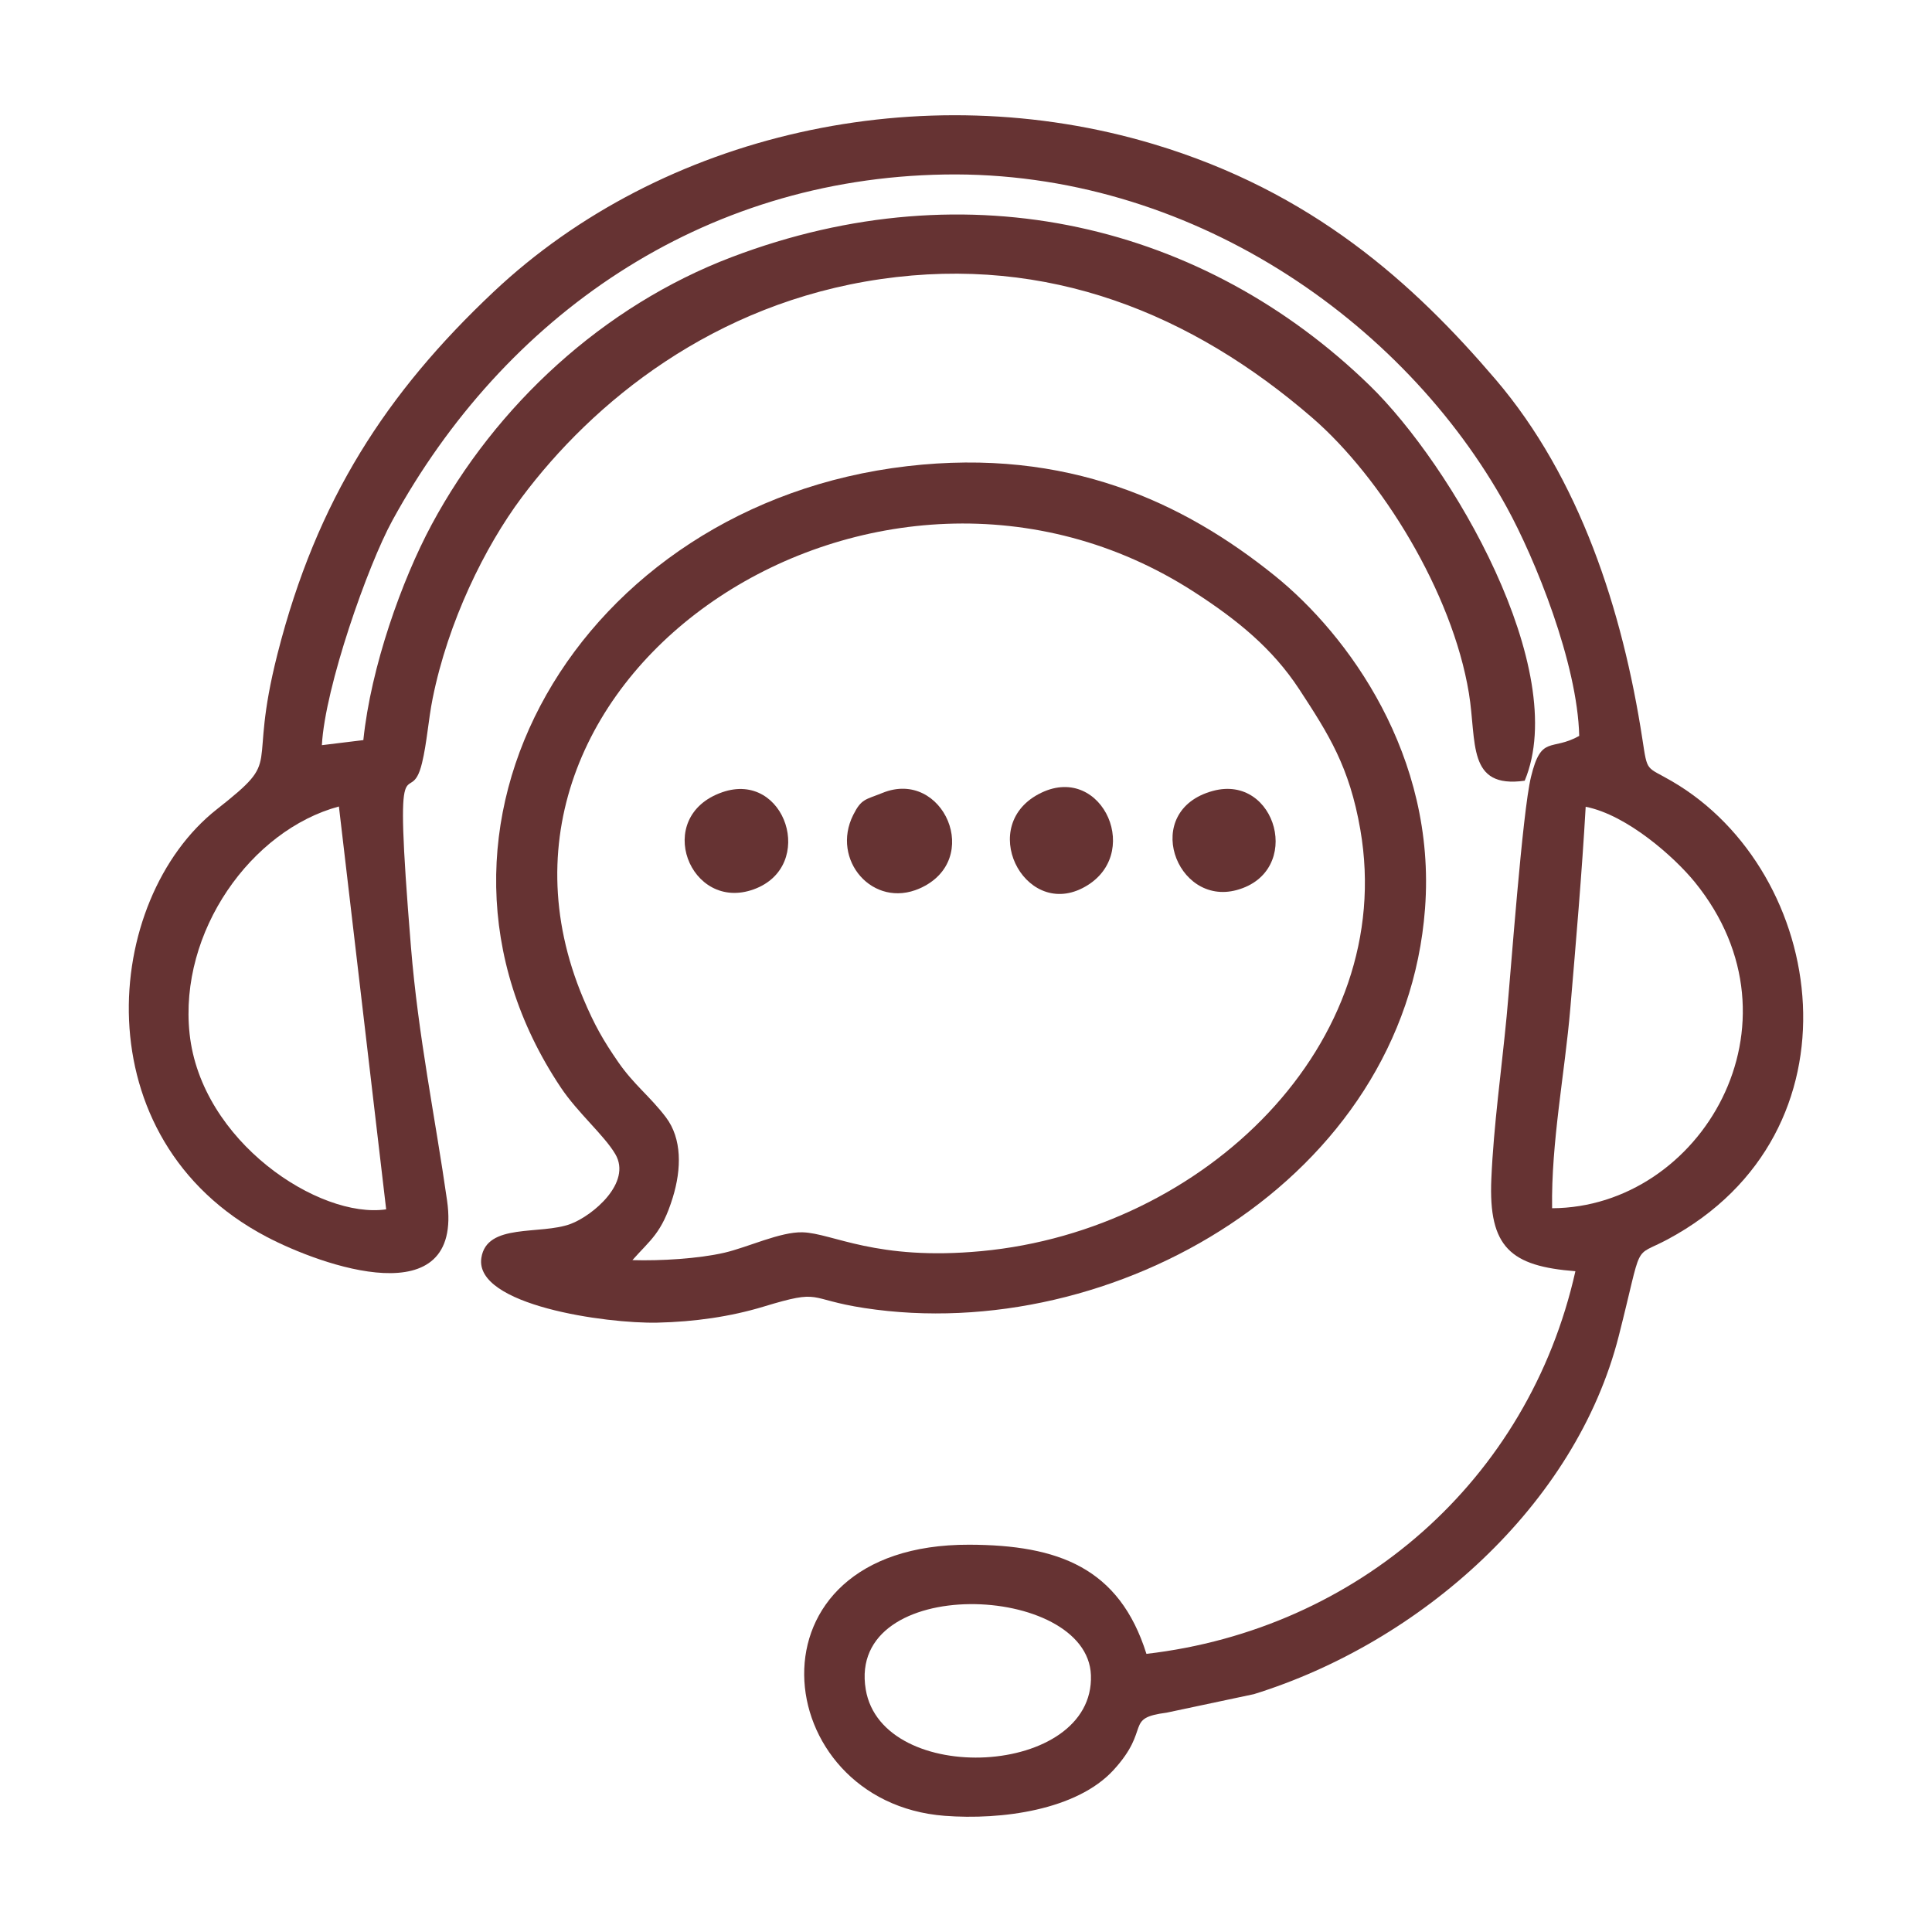
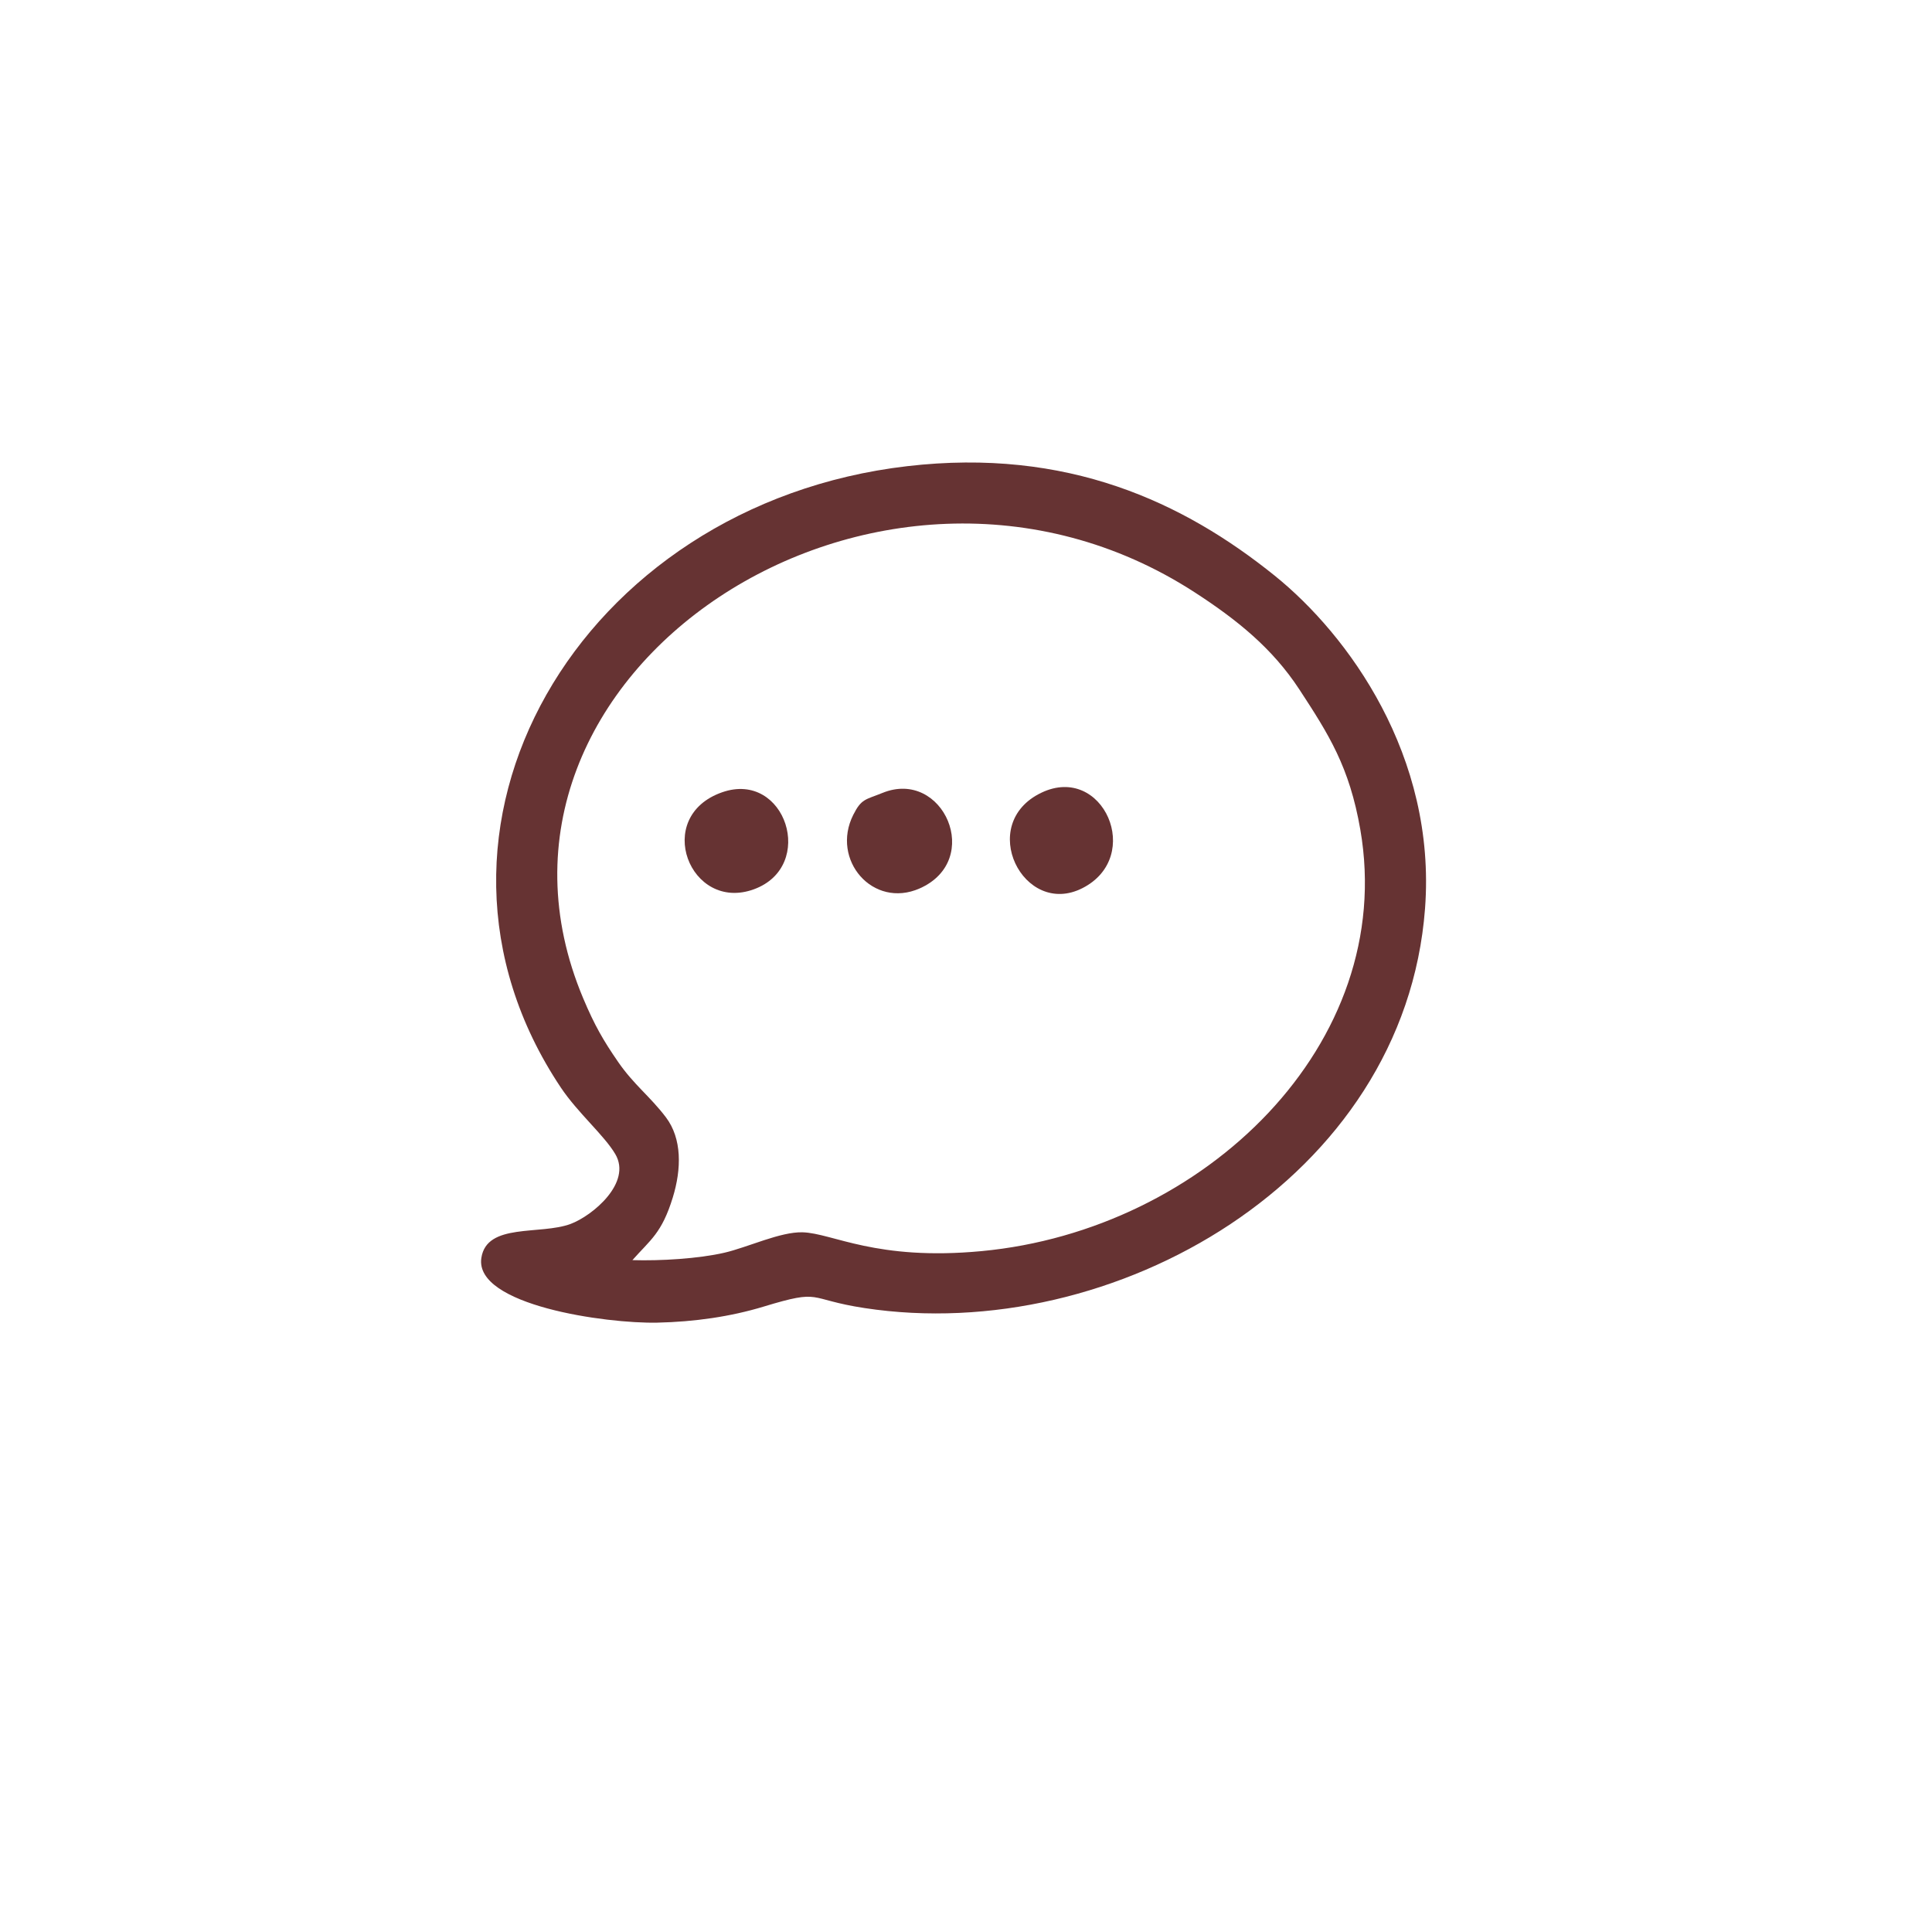
<svg xmlns="http://www.w3.org/2000/svg" viewBox="0 0 1269.98 1269.98" style="shape-rendering:geometricPrecision; text-rendering:geometricPrecision; image-rendering:optimizeQuality; fill-rule:evenodd; clip-rule:evenodd" version="1.1" height="12.7mm" width="12.7mm" xml:space="preserve">
  <defs>
    <style type="text/css">
   
    .fil0 {fill:#663333}
   
  </style>
  </defs>
  <g id="Layer_x0020_1">
    <g id="_1254897255040">
-       <path d="M569.08 1110.51c-12.72,-76.33 145.84,-70.02 148.03,-9.35 2.43,67.13 -137.3,73.74 -148.03,9.35zm451.18 -316.29c-0.66,-43.37 8.36,-88.93 11.96,-131.29 3.75,-44.18 7.62,-88.9 10.11,-132.61 27.4,5.4 58.59,33.36 71.74,49.54 75.62,93.06 3.82,213.92 -93.81,214.36zm-797.48 -264.08l31.06 264.81c-43.96,6.48 -121.69,-44.54 -129.22,-115.49 -7.12,-67.11 40.58,-133.86 98.16,-149.32zm779.47 -16.95c30.39,-72.96 -47.82,-207.29 -102.01,-259.92 -108.27,-105.14 -262.79,-143.77 -419.32,-84.24 -84.44,32.11 -155.06,97.45 -197.19,175.84 -19.63,36.54 -39.95,93.59 -44.89,141.63l-27.26 3.33c2.07,-38.35 30.2,-118.2 46.35,-147.7 73.5,-134.27 203.16,-224.78 362.89,-227.42 160.85,-2.67 302.11,96.07 369.47,218.44 18.78,34.11 46.66,102.77 47.79,150.6 -18.45,10.31 -24.92,-1.07 -31.71,26.99 -5.67,23.42 -13.22,128.2 -16,157.35 -3.36,35.26 -8.55,71.69 -10.06,106.89 -1.95,45.13 12.86,57.34 55.26,60.64 -30.82,137.61 -143.29,235.45 -281.98,251.53 -17.79,-56.64 -57.91,-71.59 -116.45,-71.75 -151.7,-0.43 -132.3,169.3 -16.18,178.21 37.14,2.85 86.77,-3.64 111.04,-30.14 25.06,-27.39 6.6,-33.99 34.92,-37.68l57.33 -12.16c109.54,-34.03 211.51,-124.09 239.82,-235.42 16.29,-64.05 8.59,-50.92 32.11,-63.51 130.85,-70.07 105.36,-241.49 2.81,-301.18 -17.16,-9.98 -15.98,-5.48 -19.37,-27.55 -13.07,-85.06 -41.3,-171.81 -96.36,-236.37 -54.23,-63.57 -120.88,-123.66 -225.01,-154.87 -152.43,-45.68 -323.1,-7.22 -433.91,97.21 -70.2,66.17 -116.15,136.43 -141.94,237.91 -20.37,80.17 5.09,66.71 -39.89,102.14 -75.45,59.43 -89.24,216.93 32.65,280.98 35.95,18.89 129.6,52.58 118.71,-23.81 -7.84,-54.91 -18.93,-107.72 -23.76,-166.89 -11.94,-146.29 -0.74,-87.56 7.3,-120.71 3.22,-13.28 4.13,-28.2 6.96,-42.33 10.15,-50.62 34.33,-99.8 58.54,-132.2 46.8,-62.62 126,-127.66 236.05,-143.57 110.11,-15.93 204.6,22.79 283.62,91.13 45.32,39.19 92.1,114.76 102.98,181.06 5.28,32.14 -1.47,62.92 36.69,57.54z" class="fil0" />
      <path d="M415.71 828.33c11.87,-13.43 19.29,-17.62 26.54,-41.18 5.77,-18.75 6.11,-38.68 -4.54,-52.73 -10.38,-13.69 -21.02,-21.36 -31.3,-36.24 -9.72,-14.07 -15.55,-24.1 -23.07,-41.99 -89.7,-213.24 194.36,-401.27 401.91,-266.87 27.81,18.01 51.15,36.8 68.85,63.86 19.27,29.48 32.94,50.82 40.1,92.21 24.32,140.8 -102.53,263.22 -248.91,277.01 -69.54,6.56 -97.9,-11.79 -117.74,-12.36 -14.59,-0.42 -36.1,9.89 -51.34,13.41 -17.06,3.94 -41.98,5.44 -60.5,4.88zm180.67 -521.9c-215.69,25.08 -340.89,239.16 -227.71,408.48 11.08,16.58 28.41,31.26 35.76,43.68 11.2,18.95 -15.12,40.62 -29.26,45.92 -20.02,7.51 -55.25,-0.88 -58.76,22.39 -4.7,31.06 82.02,43.27 115.69,42.53 24.39,-0.54 48.08,-3.93 69.82,-10.53 39.13,-11.88 27.74,-4.96 66.36,0.94 163.5,24.99 355.03,-84.55 368.45,-262.61 7.57,-100.43 -50.63,-179.98 -98.77,-218.78 -60,-48.37 -136.37,-84.25 -241.58,-72.02z" class="fil0" />
      <path d="M580.15 521.19c-11.29,4.59 -13.88,3.72 -19.28,14.47 -14.88,29.58 12.95,61.89 43.64,48.35 42.14,-18.6 15.48,-78.98 -24.36,-62.82z" class="fil0" />
      <path d="M684.61 521.05c-43.04,20.52 -11.83,82.51 26.93,62.75 40.59,-20.68 13.53,-82.03 -26.93,-62.75z" class="fil0" />
      <path d="M474.76 520.77c-46.01,16.01 -21.2,79.11 20.78,63.8 41.37,-15.09 20.84,-78.27 -20.78,-63.8z" class="fil0" />
-       <path d="M797.27 519.9c-47.52,12.92 -24.33,76.07 15.68,65.16 44.07,-12.01 26.17,-76.53 -15.68,-65.16z" class="fil0" />
    </g>
  </g>
</svg>